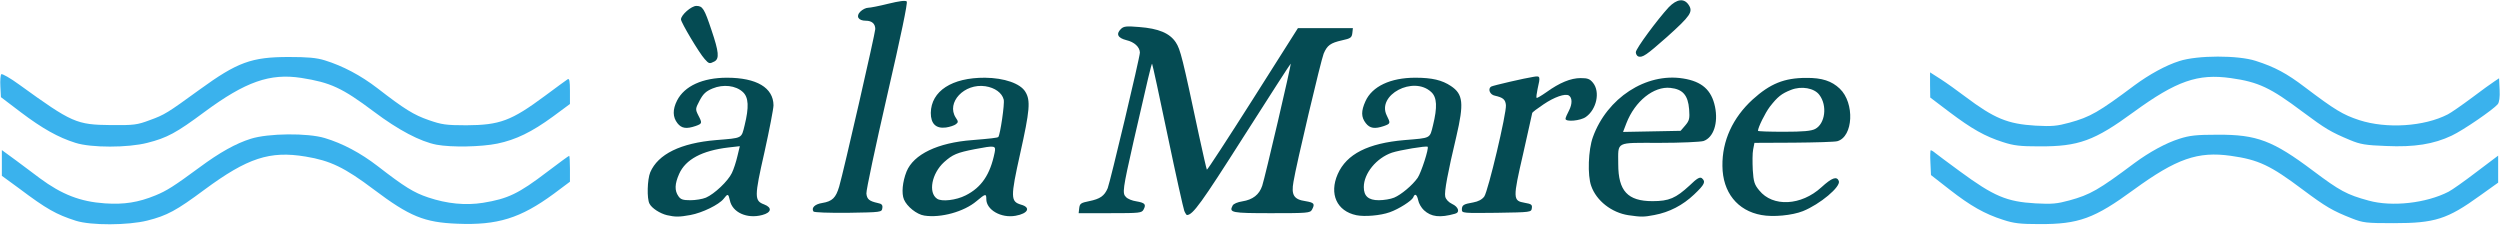
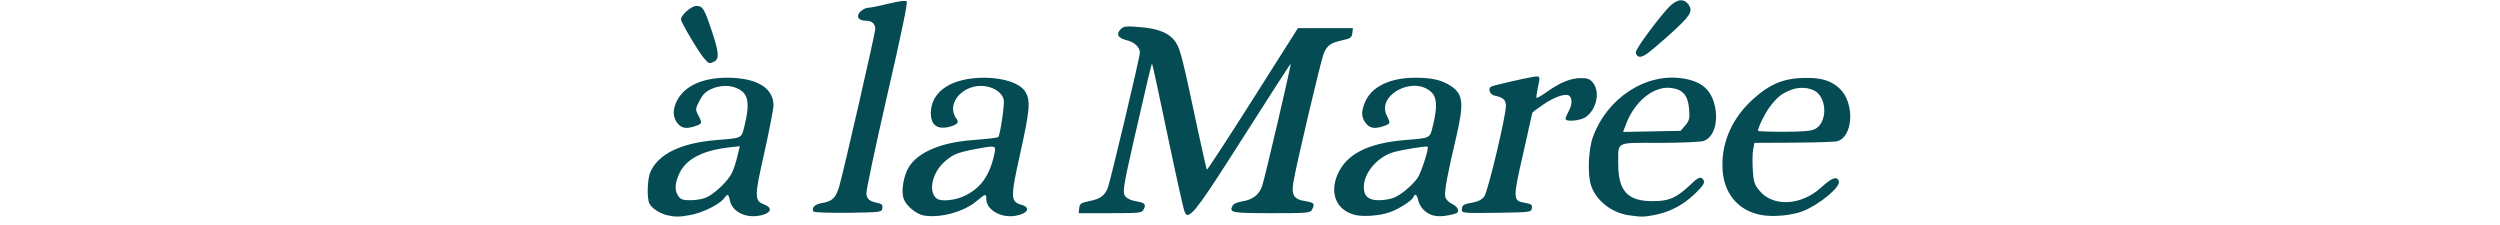
<svg xmlns="http://www.w3.org/2000/svg" version="1.2" viewBox="0 0 6755 607">
  <style>.s0 { fill: #054b53 } .s1 { fill: #3ab2ed }</style>
  <g id="Layer">
    <path id="Layer" fill-rule="evenodd" class="s0" d="M1802.5 581.5c-19-4.5-41.5-19-47.5-31-7.5-13.5-6-66 2-85 21-49 82-79 178-87 72-6 68-3.5 77-40 12-49 11-75.5-5-90-19-17.5-52.5-21.5-81.5-9.5-18 7.5-25.5 14.5-35 32.5-11.5 22-12 23.5-4 39.5 11.5 22 11 23-7 29.5-25 8.5-38 6.5-49-7.5-13-16.5-13.5-37-1-61.5 20-39 69-61.5 134.5-61.5 80.5 0 125.5 27 126 74.5 0 9-11 66-24.5 127-27.5 121-27.5 131-.5 141 22 8.5 19.5 22-5.5 28.5-41 11-81-7-87.5-40-4-18-5.5-18.5-17-3.5-12.5 15.5-57 37.5-89.5 43.5-30 5.5-41 5.5-63 .5zm105-47.5c23-10 59.5-44.5 70-66.5 5-10 11.5-30.5 15-45.5l6.5-27-31 3.5c-71 8.5-115.5 32-133 71.5-12 27-12.5 45-2 60 6 9 12.5 11 32.5 11 13.5 0 32.5-3 42-7zM2497.5 582.5c-20.5-3-47-24.5-55-43.5-7-16.5-4-48 7-75.5 19-46.5 84-78 178-85 48-4 68-6 70-8.5 5-6 17.5-90 14.5-101-4.5-18-23.5-32-49.5-36-57-8.5-106.5 44-80 85 7 10 7 12.5.5 17.5-4.5 3.5-16.5 7.5-27 9-27 3.5-41-10-41-39.5 1-59 57-95.5 146.5-95 52 .5 95.5 15.5 109 38 14.5 23.5 12 50.5-14 167-26.5 119-26 129.5 2.5 138 27 7.5 19 24-15 30-39 7-79-16-79-45 0-15.5-2-15-26.5 5.5-33.5 28.5-96.5 46-141 39zM2609 528c43-21.5 66.5-56.5 78.5-115.5 4-19.5 1.5-20-53.5-9.5-48.5 9.5-60 14.5-83 35-33.5 30.5-43.5 82.5-19 99 12.5 8.5 51.5 4 77-9zM3665 581.5c-53-11-74-57.5-50.5-111 24-54.5 82-83.5 180.5-92 72-6 68-3.5 77-40 12-49 11-75.5-5-90-48-44.5-147.5 8-120 63.5 10.5 21 10.5 22-7.5 28.5-25 8.5-38 6.5-49-7.5-13-16.5-13-33-1-59.5 18-40 67.5-63.5 134.5-63.5 46 0 72.5 6.5 96.5 22.5 33 22 35.5 46.5 14.5 136.5-23 96.5-33 150-30 162 1.5 7.5 9 15.5 18.5 20 17.5 8 22 23 8 26.5-41 11.5-64.5 8.5-84-9.5-7-6.5-14-18.5-15.5-27-3.5-16-9-19.5-13.5-7.5-4 9-39 31.5-63.5 40-25 9-68 12.5-90 8zm102-47.5c19-8 49-33 63.5-53.5 9.5-14 31-80 27-84-3.5-3-75.5 9-96.5 16-42 14.5-76 56-76 93 0 24.5 12.5 35.5 40.5 35.5 13.5 0 32-3 41.5-7zM4400 581.5c-45.5-7-86.5-39-100.5-79-10.5-28.5-8-98 4.5-132C4342 265 4447.5 196 4547.5 212c51 8 77 31 86.5 76.5 9 44-4 83-31 92.5-8 2.5-61 5-119 5-121 0-111.5-5-111.5 57.5 0 72.5 25.5 100 92.5 100 45 0 63-8 100.5-42.5 20-19.5 27.5-23.5 33-19.5 11 9.5 7.5 17-21 44-30.5 29-67 48-107.5 55.5-28.5 5.5-35.5 5.5-70 .5zM4553.5 339c11-13 12.5-18.5 10.5-44-3-37.5-17-54-50.5-57.5-45-5-96 36-119 95.5l-9 23.5 78-1.5 77.5-1.5zM4759.5 581c-65-11.5-105-61.5-105.5-132.5-1-68 28-130.5 81.5-179.5 47.5-43 85.5-58.5 145-58.5 42.5-.5 69 8.5 90.5 29 41 39 36.5 130-6.5 142-6.5 2-59.5 3.5-118 4l-106 .5-3.5 18c-2 9.5-2 34.5-1 55 2 32 4.5 40 17.5 55.5 36.5 45.5 113.5 41.5 168-8.5 28.5-26 41.5-30.5 47-17 6 15.5-51 63-97 81.5-29 11.5-80.5 16.5-112 10.5zm145-232.5c27-14 33.5-63 11.5-92-13.5-18.5-48.5-25-77-13.5-25.5 10-36 18.5-57 45.5-12.5 16.5-32 56-32 65 0 1.5 31.5 2.5 70 2.5 52 0 74-2 84.5-7.5z" />
    <path id="Layer" class="s0" d="M3200 570c-2.5-6.5-23-98-45-203.5-22-106-41-193-42-194-1.5-2-11.5 40.5-50 209-29.5 130.5-31 141-20.5 151 4.5 5 17 10 28 11.5 23 4 27 8 19.5 22-5 9.5-10 10-90.5 10h-85l1.5-13.5c1.5-12.5 4.5-14.5 27-19 29.5-6 41-14 50-35 7-18 87-354 87-366.5-.5-15-15-28.5-36.5-33.5-23.5-6-28.5-16.5-15-30C3036 71 3043 70 3078 73c52.5 4 82.5 16.5 99 41.5 12.5 19 18 41 62.5 250.5 11 50.5 20.5 92.5 21.5 93.5 1 1.5 57-84.5 124-190L3507 76h148.5l-1.5 13.5c-1.5 12-4.5 14.5-28 19.5-31 7-40 13.5-49.5 36-7 17-74 299.5-81.5 346-6.5 36 1 48 32.5 52.5 23.5 4 26 7 17.5 23-5 9-11.5 9.5-110 9.5-108 0-114.5-1.5-104.5-20.5 2.5-5 13.5-9.5 26.5-11.5 28-4.5 45.5-18 53.5-42 7.5-22.5 79-328 77-330-.5-.5-58 88.5-128 198.5C3246 549 3223 581 3207 581c-1 0-4.5-5-7-11zM2198 571.5c-6.5-10 4-20 23.5-23 27.5-4.5 37-14 46-44.5C2280 461 2365 89 2365 78.5c0-14.5-9.5-22.5-25.5-22.5-20.5 0-27.5-12-15-24.5 6-6 15.5-10.5 21-10.5 6 0 31-5 55-11 29-7 46-9.5 49.5-6 3 3-15.5 92-53 254.5-31.5 137.5-57 256.5-56 264.5 1.5 15.5 8 20.5 30.5 25.5 11 2 14 5.5 12.5 14-1.5 11-3 11-92.5 12.5-52.5.5-92-1-93.5-3.5zM3950 566.5c0-12.5 4.5-15 30.5-19.5 14-2.5 24-8 30-16 10.5-15 60.5-225.5 58.5-247-1.5-15.5-8-20.5-30-25.5-13.5-2.5-19.5-18.5-10-24.5 5-3 91.5-23 115-26.5 18-3 18.5-1.5 10.5 33-2.5 12-4 23-2.5 24 1 1 13-6 26.5-15.5 35.5-25.5 65.5-38 92.5-38 19.5 0 25 2.5 33.5 13 19.5 24.5 9.5 71.5-19.5 92-14.5 10.5-55 14-55 5 0-3 4.5-13 9.5-22.5 9-17.5 9-34.5-.5-40.5-10-6-39 4-68.5 24-16.5 11-30.5 21.5-30.5 23.5 0 1.5-11.5 51-24.5 110-28 121.5-28 127 4.5 132.5 17.5 3 20.5 5 19 14.5-1.5 11-2.5 11-95 12.5-90.5 1-94 1-94-8.5zM1904 159.5c-15-16.5-64-99-64-107 0-12 28-36.5 41.5-36.5 17 0 21.5 7 41 65.5 20 59 21.5 77 8 84.5-13.5 7-15 6.5-26.5-6.5zM4426.5 152.5c-3.5-1.5-6.5-6.5-6.5-11.5 0-9.5 58.5-88.5 89-121.5 22-22.5 41.5-25 54-6 12 18.5 5 29-59 86.5-55 48.5-66 56.5-77.5 52.5z" />
  </g>
  <g id="Layer">
-     <path id="Layer" class="s1" d="M205 596.5c-53-17-79-31.5-153.5-87.5L5 475v-69.5L44 434c21 16 50 37 63.5 47.5 59.5 44 109.5 63.5 176 68 52 3.5 90-2.5 136.5-21.5 30.5-12.5 49.5-24.5 119.5-76 54-40 98-64.5 138-77 47-15 154-16 200-2 48.5 14.5 97 40.5 142.5 75.5 73 56.5 98 72 137 85 50.5 17 101 22 148 14.5 67.5-11 96-24.5 174-84 31-23.5 57.5-43 59-43 1 0 2 16 2 35v35l-43.5 32.5c-90.5 66.5-152.5 85.5-261 81-89-3.5-128.5-19.5-225.5-92.5-79-59.5-117.5-78-184.5-89-96.5-16-156.5 3.5-273 89.5-76 56.5-101 70-154.5 83.5-52 13-152 13.5-193 .5zM5412.5 594c-50-16-88-37.5-145-82l-50-39-1.5-33.5c-1-18.5-.5-33.5 1-33.5s7 3 11.5 7c5 4 35 26.5 66.5 49.5 92.5 68 127 82.5 205 87 44.5 2.5 58.5 1 91.5-8 56.5-15.5 79-28.5 176-101 40-29.5 84.5-54 121-65.5 28-9 46-11 104-11 105.5-.5 149 16 257.5 97.5 72 54 91 64.5 150 80.5 63 17.5 156 7 216-24 9-4.5 43-28.5 75-53l59-44.5v73l-49 35c-88.5 64-122 74.5-233.5 74.5-74.5 0-82.5-1-113-13-52-20.5-70-31-133-78-86.5-65-119-80.5-194-91-89-12.5-146.5 7.5-262 91.5-106.5 78-149 93.5-255.5 93-51 0-69-2-97.5-11.5z" />
-     <path id="Layer" class="s1" d="M204 386c-46.5-14.5-90-39-147.5-82.5l-54-41-1.5-29c-1-16 .5-31 2.5-33S28 211 52.5 229C195 332 206.5 337 300 338c62 .5 70.5-.5 105-13.5 40-14.5 47-19 134.5-82.5 102-74 140-88 240.5-88 51 0 75 2 97.5 9 48.5 15 97 40.5 142.5 75.5 73 56.5 98 72 138.5 86 34.5 12 46 14 101.5 14 90.5-.5 121.5-12 212.5-79.5 30.5-22.5 58-43 61.5-45 4.5-2.5 6 5 6 31.5V281l-46 34c-57.5 42-100 62.5-150 73-44 9-124.5 10.5-164.5 3-44-8.5-103-39.5-169.5-89.5-86-64.5-117-78.5-196-91-84.5-13-150.5 10-261.5 92-76 56.5-101 70-154.5 83.5-52.5 13.5-152 13.5-194 0zM5412 384c-48.5-15.5-84-35.5-145-81.5l-51.5-39-.5-34v-34l29 18.5c15.5 10 45.5 31.5 66 47 78.5 59 114.5 74 190 78.5 44.5 2.5 58.5 1 91.5-8 56.5-15.5 79-28.5 176-101 40-29.5 84.5-54 121-65.5 49-16 159-16 206.5-.5 51.5 16.5 84 34 132 70.5 82 62 103.5 75 147.5 89.5 74 24 175.5 17.5 239.5-15.5 8-4 37-24 64.5-44.5 27-20.5 55-40.5 62-45l12-8 1.5 31c1 20-1 34-5 39-12 14.5-93.5 70.5-124.5 85-48.5 23-101 31.5-177 28-55.5-2-70-4.5-97.5-16-52.5-22-66-30-128.5-76.5-86.5-65-119-80.5-194-91-89-12.5-146.5 7.5-262 91.5-106.5 78-149 93.5-255.5 93-51.5 0-69-2-98-11.5z" />
-   </g>
+     </g>
</svg>